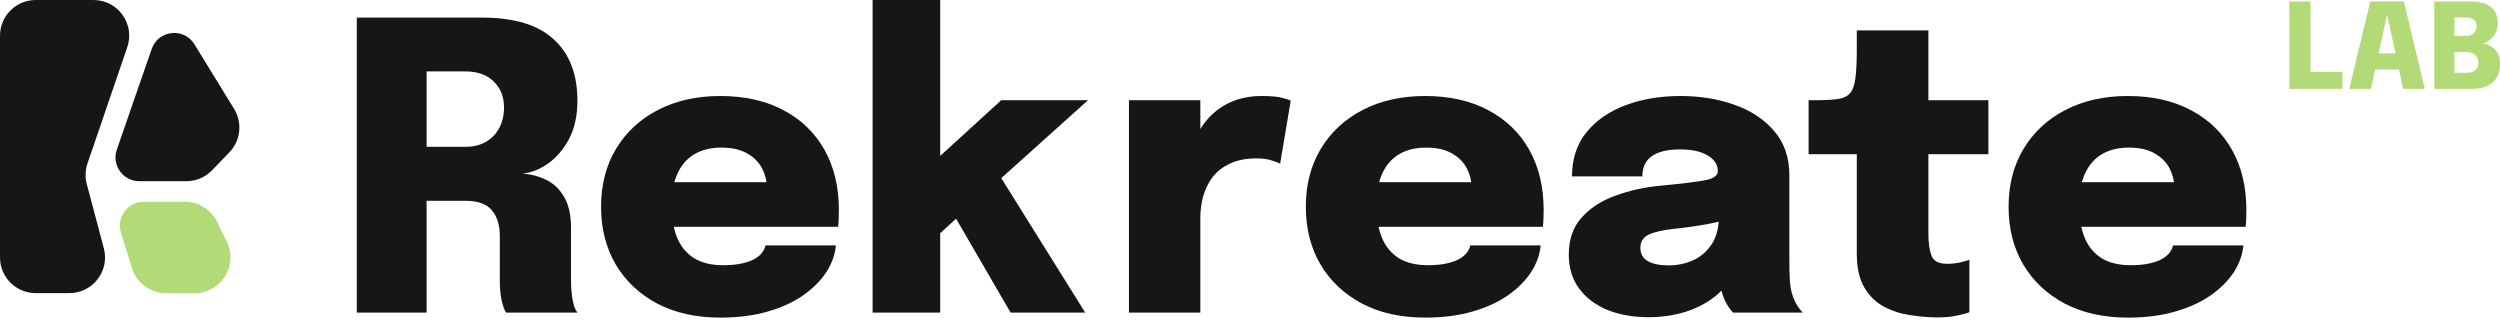
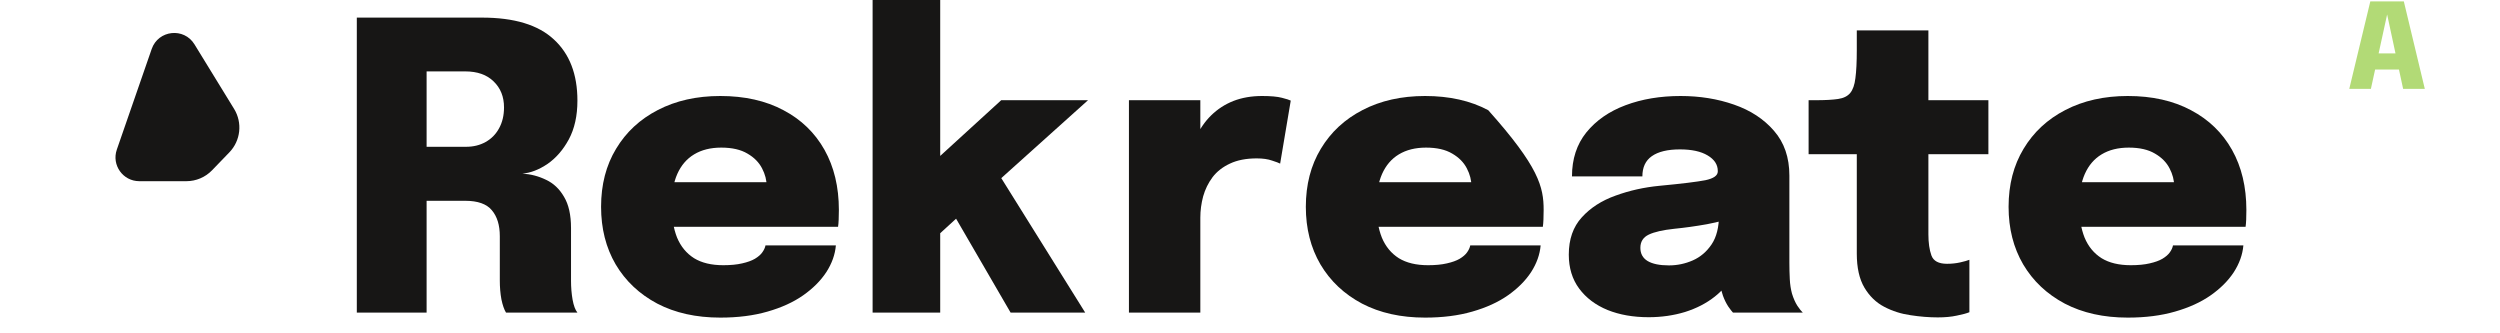
<svg xmlns="http://www.w3.org/2000/svg" width="120" height="16" viewBox="0 0 120 16" fill="none">
-   <path d="M109.887 4.266V0.071H110.905V3.965L110.447 3.45H112.432V4.266H109.887Z" fill="#B2DA76" />
  <path d="M112.765 4.266L113.775 0.068H115.384L116.391 4.266H115.35L114.579 0.68H114.585L113.803 4.266H112.765ZM113.567 3.339V2.562H115.598V3.339H113.567Z" fill="#B2DA76" />
-   <path d="M118.593 0.071C118.896 0.071 119.144 0.114 119.335 0.199C119.527 0.284 119.667 0.404 119.756 0.558C119.847 0.711 119.892 0.888 119.892 1.089C119.892 1.292 119.853 1.467 119.773 1.613C119.693 1.757 119.593 1.87 119.472 1.951C119.352 2.031 119.23 2.075 119.105 2.085C119.232 2.089 119.364 2.123 119.503 2.187C119.641 2.252 119.759 2.355 119.856 2.497C119.952 2.639 120.001 2.83 120.001 3.069C120.001 3.291 119.956 3.492 119.867 3.674C119.778 3.855 119.63 3.999 119.423 4.107C119.218 4.213 118.941 4.266 118.59 4.266H116.847V0.071H118.593ZM117.814 2.005L117.481 1.732H118.308C118.506 1.732 118.65 1.688 118.741 1.601C118.834 1.514 118.88 1.401 118.88 1.263C118.88 1.17 118.86 1.092 118.82 1.03C118.782 0.967 118.723 0.92 118.641 0.887C118.56 0.855 118.456 0.839 118.331 0.839H117.356L117.814 0.37V2.005ZM118.391 3.495C118.584 3.495 118.728 3.45 118.823 3.359C118.918 3.268 118.965 3.15 118.965 3.006C118.965 2.93 118.952 2.861 118.926 2.799C118.901 2.736 118.863 2.682 118.812 2.636C118.762 2.591 118.701 2.556 118.627 2.531C118.553 2.507 118.469 2.494 118.374 2.494H117.481L117.814 2.221V3.965L117.356 3.495H118.391Z" fill="#B2DA76" />
-   <path d="M8.882 9.686C9.539 9.686 10.137 10.061 10.424 10.652L10.888 11.611C11.439 12.748 10.611 14.07 9.347 14.07H7.968C7.217 14.07 6.554 13.581 6.332 12.864L5.806 11.165C5.578 10.43 6.127 9.686 6.896 9.686H8.882Z" fill="#B2DA76" />
-   <path d="M1.713 14.07C0.767 14.07 0 13.303 0 12.358V1.713C0 0.767 0.767 0 1.713 0H4.489C5.664 0 6.49 1.156 6.109 2.267L4.2 7.843C4.091 8.164 4.078 8.51 4.166 8.838L4.984 11.918C5.273 13.005 4.454 14.07 3.329 14.07H1.713Z" fill="#171615" />
  <path d="M11.237 5.228C11.645 5.894 11.552 6.751 11.009 7.313L10.178 8.174C9.855 8.509 9.41 8.697 8.946 8.697H6.686C5.901 8.697 5.35 7.923 5.607 7.182L7.282 2.35C7.598 1.44 8.83 1.306 9.334 2.127L11.237 5.228Z" fill="#171615" />
  <path d="M17.127 15.005V0.845H23.137C24.685 0.845 25.834 1.194 26.583 1.891C27.338 2.582 27.716 3.562 27.716 4.829C27.716 5.558 27.578 6.179 27.303 6.691C27.028 7.197 26.685 7.59 26.276 7.872C25.866 8.147 25.466 8.301 25.076 8.333C25.479 8.358 25.857 8.458 26.209 8.63C26.567 8.797 26.855 9.069 27.073 9.446C27.297 9.818 27.409 10.317 27.409 10.944C27.409 11.379 27.409 11.802 27.409 12.211C27.409 12.614 27.409 13.034 27.409 13.469C27.409 13.795 27.434 14.102 27.485 14.39C27.537 14.672 27.613 14.877 27.716 15.005H24.289C24.199 14.858 24.125 14.646 24.068 14.371C24.017 14.096 23.991 13.795 23.991 13.469C23.991 13.085 23.991 12.73 23.991 12.403C23.991 12.077 23.991 11.722 23.991 11.338C23.991 10.806 23.863 10.39 23.607 10.09C23.357 9.789 22.932 9.638 22.33 9.638H19.575L20.477 8.573V15.005H17.127ZM20.477 8.266L19.575 7.046H22.369C22.721 7.046 23.034 6.97 23.309 6.816C23.585 6.662 23.799 6.445 23.953 6.163C24.113 5.875 24.193 5.539 24.193 5.155C24.193 4.643 24.026 4.227 23.693 3.907C23.367 3.587 22.913 3.427 22.33 3.427H19.489L20.477 2.362V8.266Z" fill="#171615" />
  <path d="M30.704 10.886V8.746H37.088L36.8 9.245C36.8 9.194 36.8 9.142 36.8 9.091C36.8 9.034 36.8 8.982 36.8 8.938C36.8 8.65 36.727 8.365 36.58 8.083C36.432 7.795 36.199 7.558 35.879 7.373C35.559 7.181 35.139 7.085 34.621 7.085C34.109 7.085 33.674 7.194 33.316 7.411C32.964 7.622 32.695 7.936 32.509 8.352C32.33 8.762 32.24 9.258 32.24 9.84C32.24 10.448 32.327 10.97 32.499 11.405C32.679 11.834 32.951 12.163 33.316 12.394C33.68 12.618 34.148 12.73 34.717 12.73C35.069 12.73 35.37 12.701 35.62 12.643C35.876 12.586 36.08 12.512 36.234 12.422C36.394 12.326 36.512 12.224 36.589 12.115C36.672 12 36.724 11.888 36.743 11.779H40.122C40.084 12.221 39.93 12.65 39.661 13.066C39.392 13.475 39.021 13.847 38.547 14.179C38.08 14.506 37.511 14.765 36.839 14.957C36.173 15.149 35.418 15.245 34.573 15.245C33.415 15.245 32.407 15.021 31.549 14.573C30.692 14.118 30.026 13.491 29.552 12.691C29.085 11.891 28.852 10.97 28.852 9.926C28.852 8.864 29.091 7.936 29.572 7.142C30.052 6.342 30.72 5.722 31.578 5.28C32.442 4.832 33.44 4.608 34.573 4.608C35.744 4.608 36.755 4.835 37.607 5.29C38.458 5.738 39.114 6.371 39.575 7.19C40.035 8.01 40.266 8.973 40.266 10.08C40.266 10.253 40.263 10.41 40.256 10.55C40.25 10.691 40.24 10.803 40.227 10.886H30.704Z" fill="#171615" />
  <path d="M41.885 15.005V0H45.13V8.39L44.506 8.054L48.058 4.81H52.225L47.117 9.398L47.818 8.16L52.09 15.005H48.509L45.572 9.946L46.474 9.965L44.794 11.501L45.13 10.051V15.005H41.885Z" fill="#171615" />
  <path d="M54.189 15.005V4.81H57.616V8.458L56.973 7.997C57.063 7.491 57.204 7.03 57.396 6.614C57.588 6.192 57.834 5.834 58.135 5.539C58.442 5.238 58.797 5.008 59.2 4.848C59.61 4.688 60.071 4.608 60.583 4.608C60.999 4.608 61.316 4.637 61.533 4.694C61.757 4.752 61.898 4.797 61.956 4.829L61.447 7.853C61.389 7.821 61.261 7.773 61.063 7.709C60.864 7.638 60.618 7.603 60.324 7.603C59.818 7.603 59.389 7.686 59.037 7.853C58.692 8.013 58.413 8.23 58.202 8.506C57.997 8.781 57.847 9.088 57.751 9.427C57.661 9.766 57.616 10.106 57.616 10.445V15.005H54.189Z" fill="#171615" />
-   <path d="M64.533 10.886V8.746H70.917L70.629 9.245C70.629 9.194 70.629 9.142 70.629 9.091C70.629 9.034 70.629 8.982 70.629 8.938C70.629 8.65 70.556 8.365 70.409 8.083C70.261 7.795 70.028 7.558 69.708 7.373C69.388 7.181 68.969 7.085 68.45 7.085C67.938 7.085 67.503 7.194 67.144 7.411C66.793 7.622 66.524 7.936 66.338 8.352C66.159 8.762 66.069 9.258 66.069 9.84C66.069 10.448 66.156 10.97 66.329 11.405C66.508 11.834 66.78 12.163 67.144 12.394C67.509 12.618 67.977 12.73 68.546 12.73C68.898 12.73 69.199 12.701 69.448 12.643C69.704 12.586 69.909 12.512 70.063 12.422C70.223 12.326 70.341 12.224 70.418 12.115C70.501 12 70.552 11.888 70.572 11.779H73.951C73.912 12.221 73.759 12.65 73.49 13.066C73.221 13.475 72.85 13.847 72.376 14.179C71.909 14.506 71.34 14.765 70.668 14.957C70.002 15.149 69.247 15.245 68.402 15.245C67.244 15.245 66.236 15.021 65.378 14.573C64.52 14.118 63.855 13.491 63.381 12.691C62.914 11.891 62.68 10.97 62.68 9.926C62.68 8.864 62.92 7.936 63.4 7.142C63.88 6.342 64.549 5.722 65.407 5.28C66.271 4.832 67.269 4.608 68.402 4.608C69.573 4.608 70.585 4.835 71.436 5.29C72.287 5.738 72.943 6.371 73.404 7.19C73.865 8.01 74.095 8.973 74.095 10.08C74.095 10.253 74.092 10.41 74.085 10.55C74.079 10.691 74.069 10.803 74.056 10.886H64.533Z" fill="#171615" />
+   <path d="M64.533 10.886V8.746H70.917L70.629 9.245C70.629 9.194 70.629 9.142 70.629 9.091C70.629 9.034 70.629 8.982 70.629 8.938C70.629 8.65 70.556 8.365 70.409 8.083C70.261 7.795 70.028 7.558 69.708 7.373C69.388 7.181 68.969 7.085 68.45 7.085C67.938 7.085 67.503 7.194 67.144 7.411C66.793 7.622 66.524 7.936 66.338 8.352C66.159 8.762 66.069 9.258 66.069 9.84C66.069 10.448 66.156 10.97 66.329 11.405C66.508 11.834 66.78 12.163 67.144 12.394C67.509 12.618 67.977 12.73 68.546 12.73C68.898 12.73 69.199 12.701 69.448 12.643C69.704 12.586 69.909 12.512 70.063 12.422C70.223 12.326 70.341 12.224 70.418 12.115C70.501 12 70.552 11.888 70.572 11.779H73.951C73.912 12.221 73.759 12.65 73.49 13.066C73.221 13.475 72.85 13.847 72.376 14.179C71.909 14.506 71.34 14.765 70.668 14.957C70.002 15.149 69.247 15.245 68.402 15.245C67.244 15.245 66.236 15.021 65.378 14.573C64.52 14.118 63.855 13.491 63.381 12.691C62.914 11.891 62.68 10.97 62.68 9.926C62.68 8.864 62.92 7.936 63.4 7.142C63.88 6.342 64.549 5.722 65.407 5.28C66.271 4.832 67.269 4.608 68.402 4.608C69.573 4.608 70.585 4.835 71.436 5.29C73.865 8.01 74.095 8.973 74.095 10.08C74.095 10.253 74.092 10.41 74.085 10.55C74.079 10.691 74.069 10.803 74.056 10.886H64.533Z" fill="#171615" />
  <path d="M79.132 15.226C78.396 15.226 77.74 15.111 77.164 14.88C76.588 14.643 76.133 14.301 75.801 13.853C75.468 13.405 75.302 12.861 75.302 12.221C75.302 11.485 75.51 10.89 75.925 10.435C76.341 9.974 76.882 9.626 77.548 9.389C78.213 9.146 78.918 8.989 79.66 8.918C80.735 8.816 81.468 8.726 81.858 8.65C82.255 8.566 82.454 8.426 82.454 8.227C82.454 8.221 82.454 8.218 82.454 8.218C82.454 8.211 82.454 8.208 82.454 8.208C82.454 7.901 82.29 7.651 81.964 7.459C81.644 7.267 81.202 7.171 80.639 7.171C80.044 7.171 79.593 7.28 79.285 7.498C78.985 7.709 78.834 8.032 78.834 8.467H75.455C75.455 7.629 75.686 6.925 76.146 6.355C76.614 5.779 77.241 5.344 78.028 5.05C78.815 4.755 79.695 4.608 80.668 4.608C81.59 4.608 82.444 4.746 83.231 5.021C84.025 5.296 84.665 5.715 85.151 6.278C85.644 6.842 85.89 7.558 85.89 8.429C85.89 8.563 85.89 8.698 85.89 8.832C85.89 8.966 85.89 9.101 85.89 9.235V12.614C85.89 12.883 85.897 13.146 85.91 13.402C85.922 13.651 85.958 13.882 86.015 14.093C86.086 14.323 86.172 14.518 86.274 14.678C86.383 14.838 86.47 14.947 86.534 15.005H83.183C83.132 14.954 83.055 14.854 82.953 14.707C82.857 14.56 82.774 14.39 82.703 14.198C82.62 13.943 82.559 13.696 82.521 13.459C82.482 13.216 82.463 12.928 82.463 12.595L83.193 13.095C83.014 13.536 82.719 13.917 82.31 14.237C81.906 14.557 81.43 14.803 80.879 14.976C80.329 15.143 79.746 15.226 79.132 15.226ZM80.111 12.739C80.508 12.739 80.889 12.659 81.254 12.499C81.618 12.339 81.919 12.083 82.156 11.731C82.393 11.379 82.511 10.909 82.511 10.32V9.619L83.375 10.387C82.953 10.534 82.473 10.659 81.935 10.762C81.398 10.858 80.873 10.931 80.361 10.982C79.817 11.04 79.41 11.133 79.141 11.261C78.873 11.389 78.738 11.6 78.738 11.895C78.738 12.176 78.853 12.387 79.084 12.528C79.321 12.669 79.663 12.739 80.111 12.739Z" fill="#171615" />
  <path d="M93.014 15.235C92.599 15.235 92.163 15.2 91.709 15.13C91.254 15.066 90.832 14.931 90.442 14.726C90.051 14.522 89.734 14.214 89.491 13.805C89.248 13.395 89.126 12.851 89.126 12.173C89.126 12.026 89.126 11.882 89.126 11.741C89.126 11.594 89.126 11.447 89.126 11.299V7.402H86.813V4.81H87.168C87.61 4.81 87.962 4.79 88.224 4.752C88.487 4.714 88.682 4.618 88.81 4.464C88.938 4.31 89.021 4.074 89.059 3.754C89.104 3.427 89.126 2.976 89.126 2.4V1.459H92.563V4.81H95.443V7.402H92.563V10.637C92.563 10.746 92.563 10.851 92.563 10.954C92.563 11.05 92.563 11.149 92.563 11.251C92.563 11.655 92.611 11.991 92.707 12.259C92.803 12.528 93.053 12.662 93.456 12.662C93.68 12.662 93.891 12.64 94.09 12.595C94.288 12.55 94.435 12.509 94.531 12.47V14.986C94.391 15.043 94.189 15.098 93.927 15.149C93.664 15.207 93.36 15.235 93.014 15.235Z" fill="#171615" />
  <path d="M98.265 10.886V8.746H104.649L104.361 9.245C104.361 9.194 104.361 9.142 104.361 9.091C104.361 9.034 104.361 8.982 104.361 8.938C104.361 8.65 104.287 8.365 104.14 8.083C103.993 7.795 103.759 7.558 103.439 7.373C103.119 7.181 102.7 7.085 102.182 7.085C101.67 7.085 101.234 7.194 100.876 7.411C100.524 7.622 100.255 7.936 100.07 8.352C99.89 8.762 99.801 9.258 99.801 9.84C99.801 10.448 99.887 10.97 100.06 11.405C100.239 11.834 100.511 12.163 100.876 12.394C101.241 12.618 101.708 12.73 102.278 12.73C102.63 12.73 102.93 12.701 103.18 12.643C103.436 12.586 103.641 12.512 103.794 12.422C103.954 12.326 104.073 12.224 104.15 12.115C104.233 12 104.284 11.888 104.303 11.779H107.682C107.644 12.221 107.49 12.65 107.222 13.066C106.953 13.475 106.582 13.847 106.108 14.179C105.641 14.506 105.071 14.765 104.399 14.957C103.734 15.149 102.978 15.245 102.134 15.245C100.975 15.245 99.967 15.021 99.109 14.573C98.252 14.118 97.586 13.491 97.113 12.691C96.645 11.891 96.412 10.97 96.412 9.926C96.412 8.864 96.652 7.936 97.132 7.142C97.612 6.342 98.281 5.722 99.138 5.28C100.002 4.832 101.001 4.608 102.134 4.608C103.305 4.608 104.316 4.835 105.167 5.29C106.018 5.738 106.674 6.371 107.135 7.19C107.596 8.01 107.826 8.973 107.826 10.08C107.826 10.253 107.823 10.41 107.817 10.55C107.81 10.691 107.801 10.803 107.788 10.886H98.265Z" fill="#171615" />
</svg>